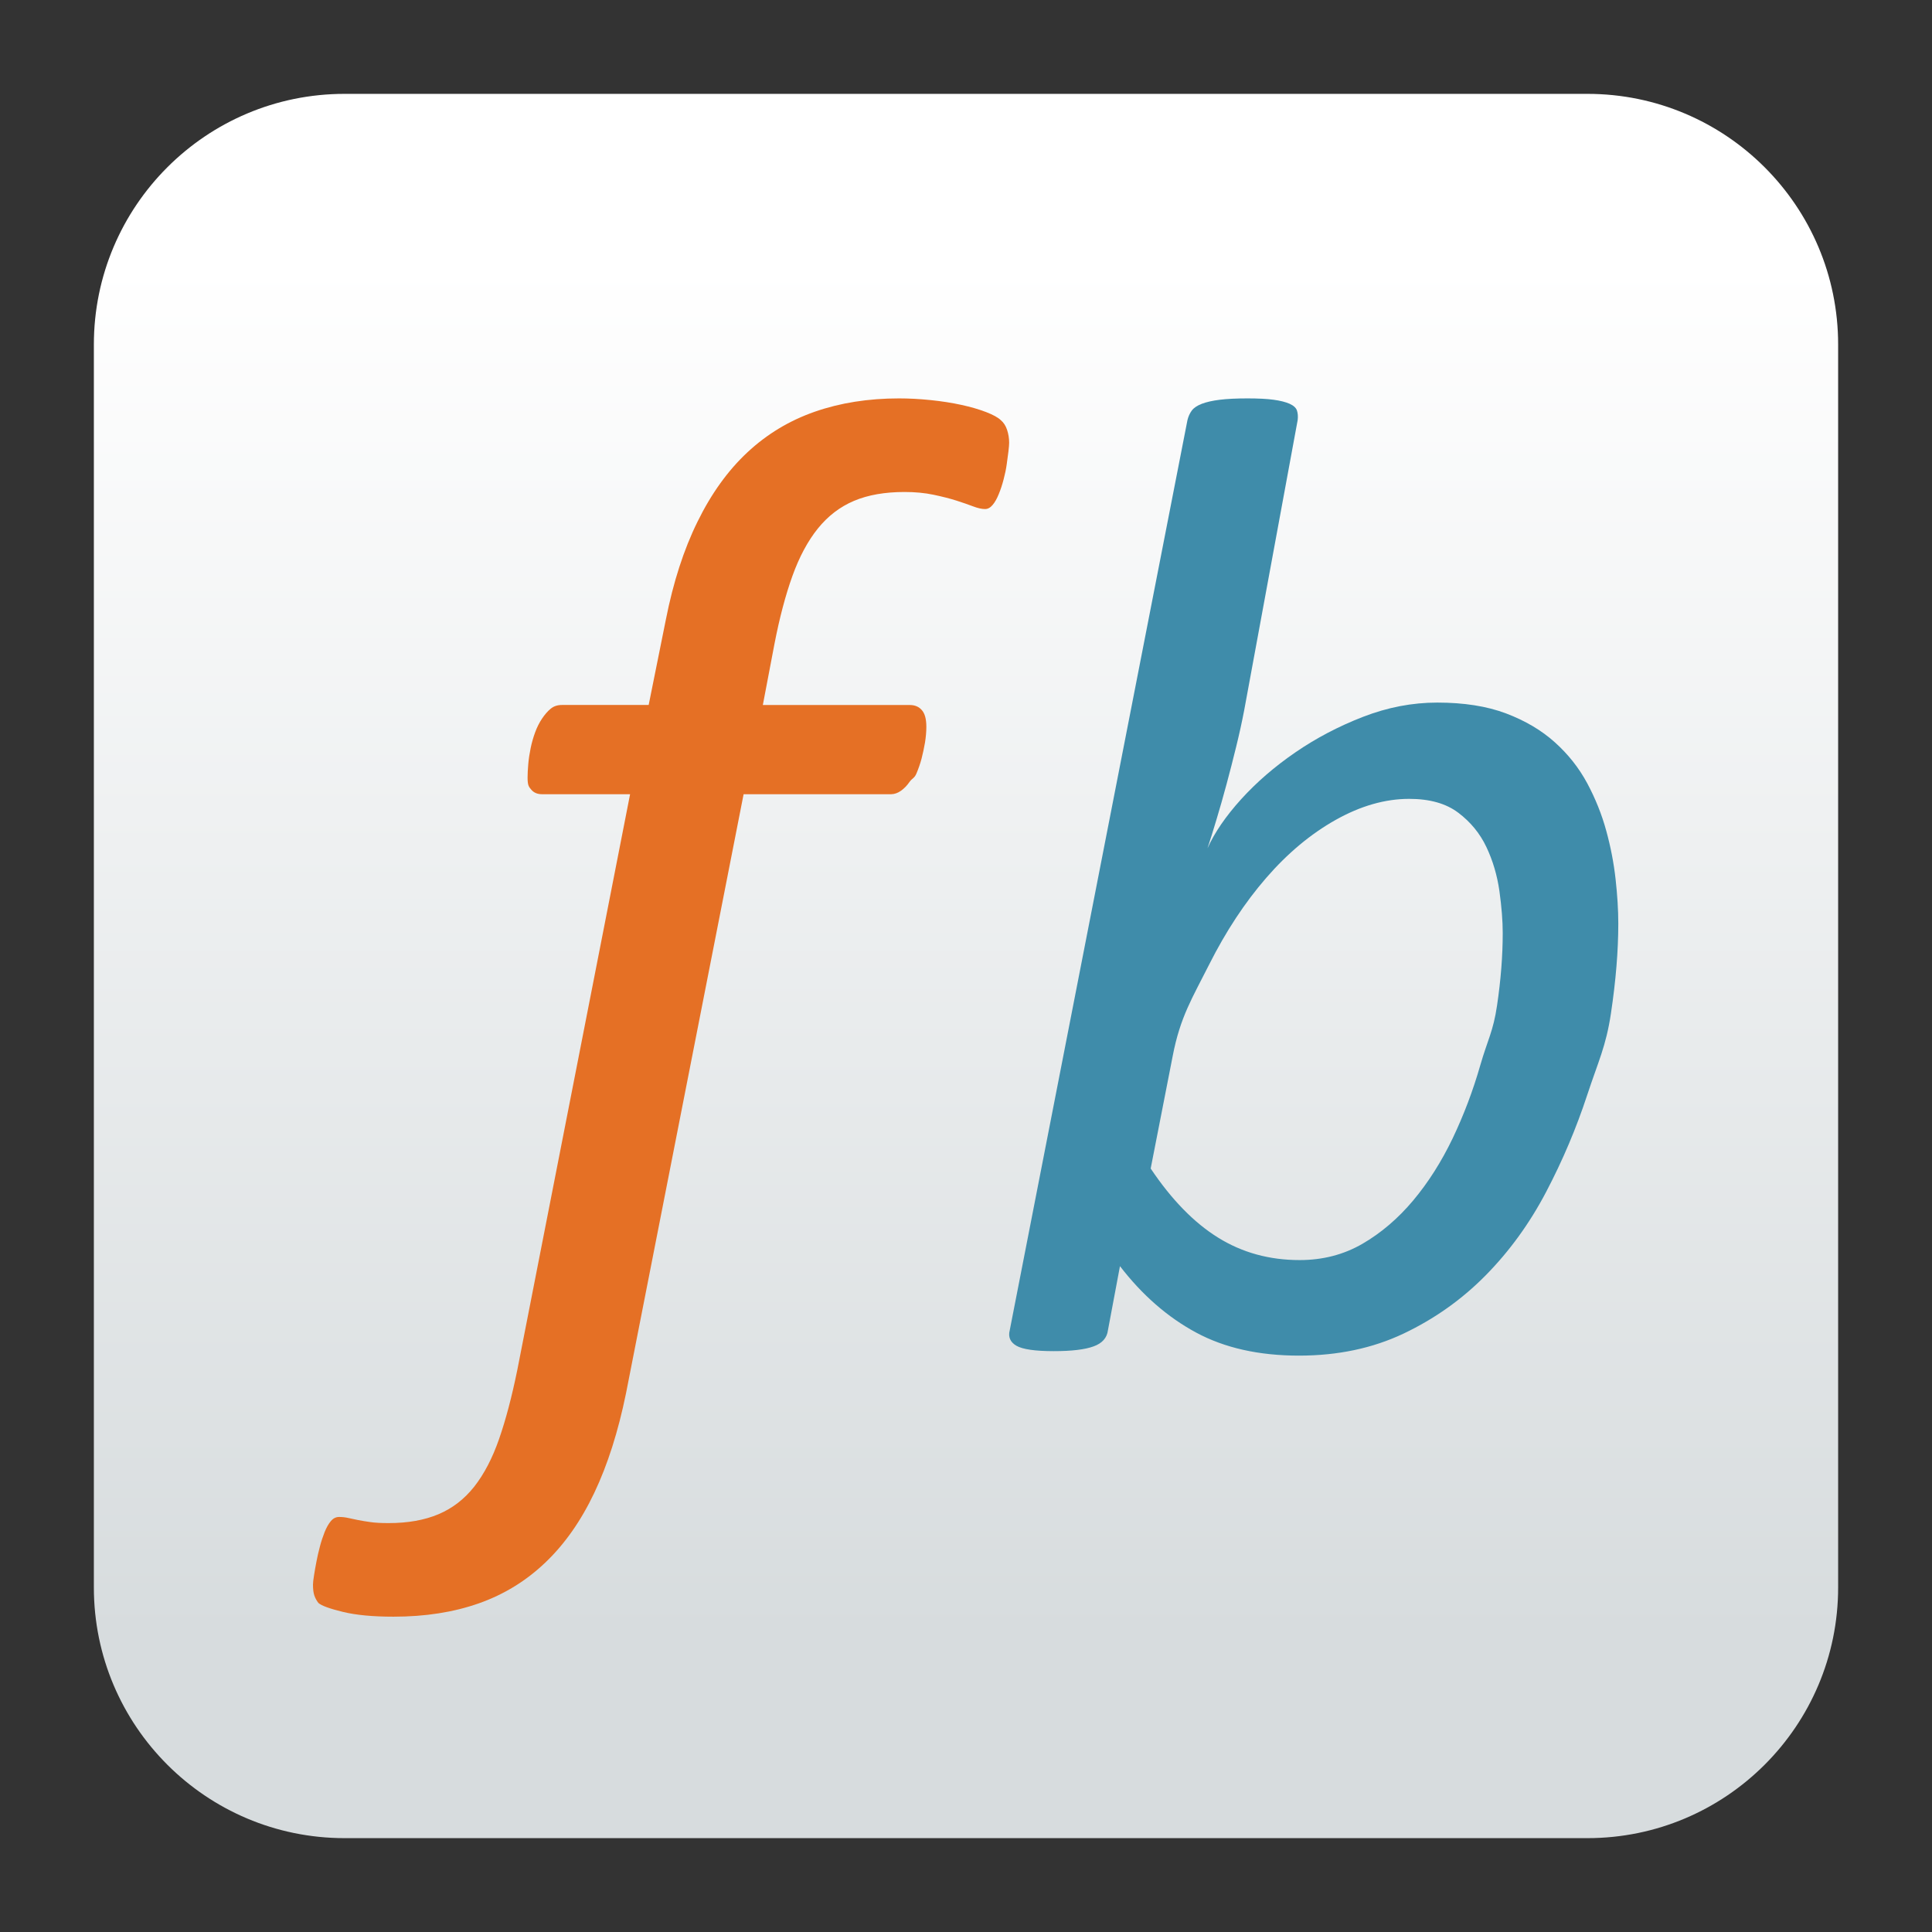
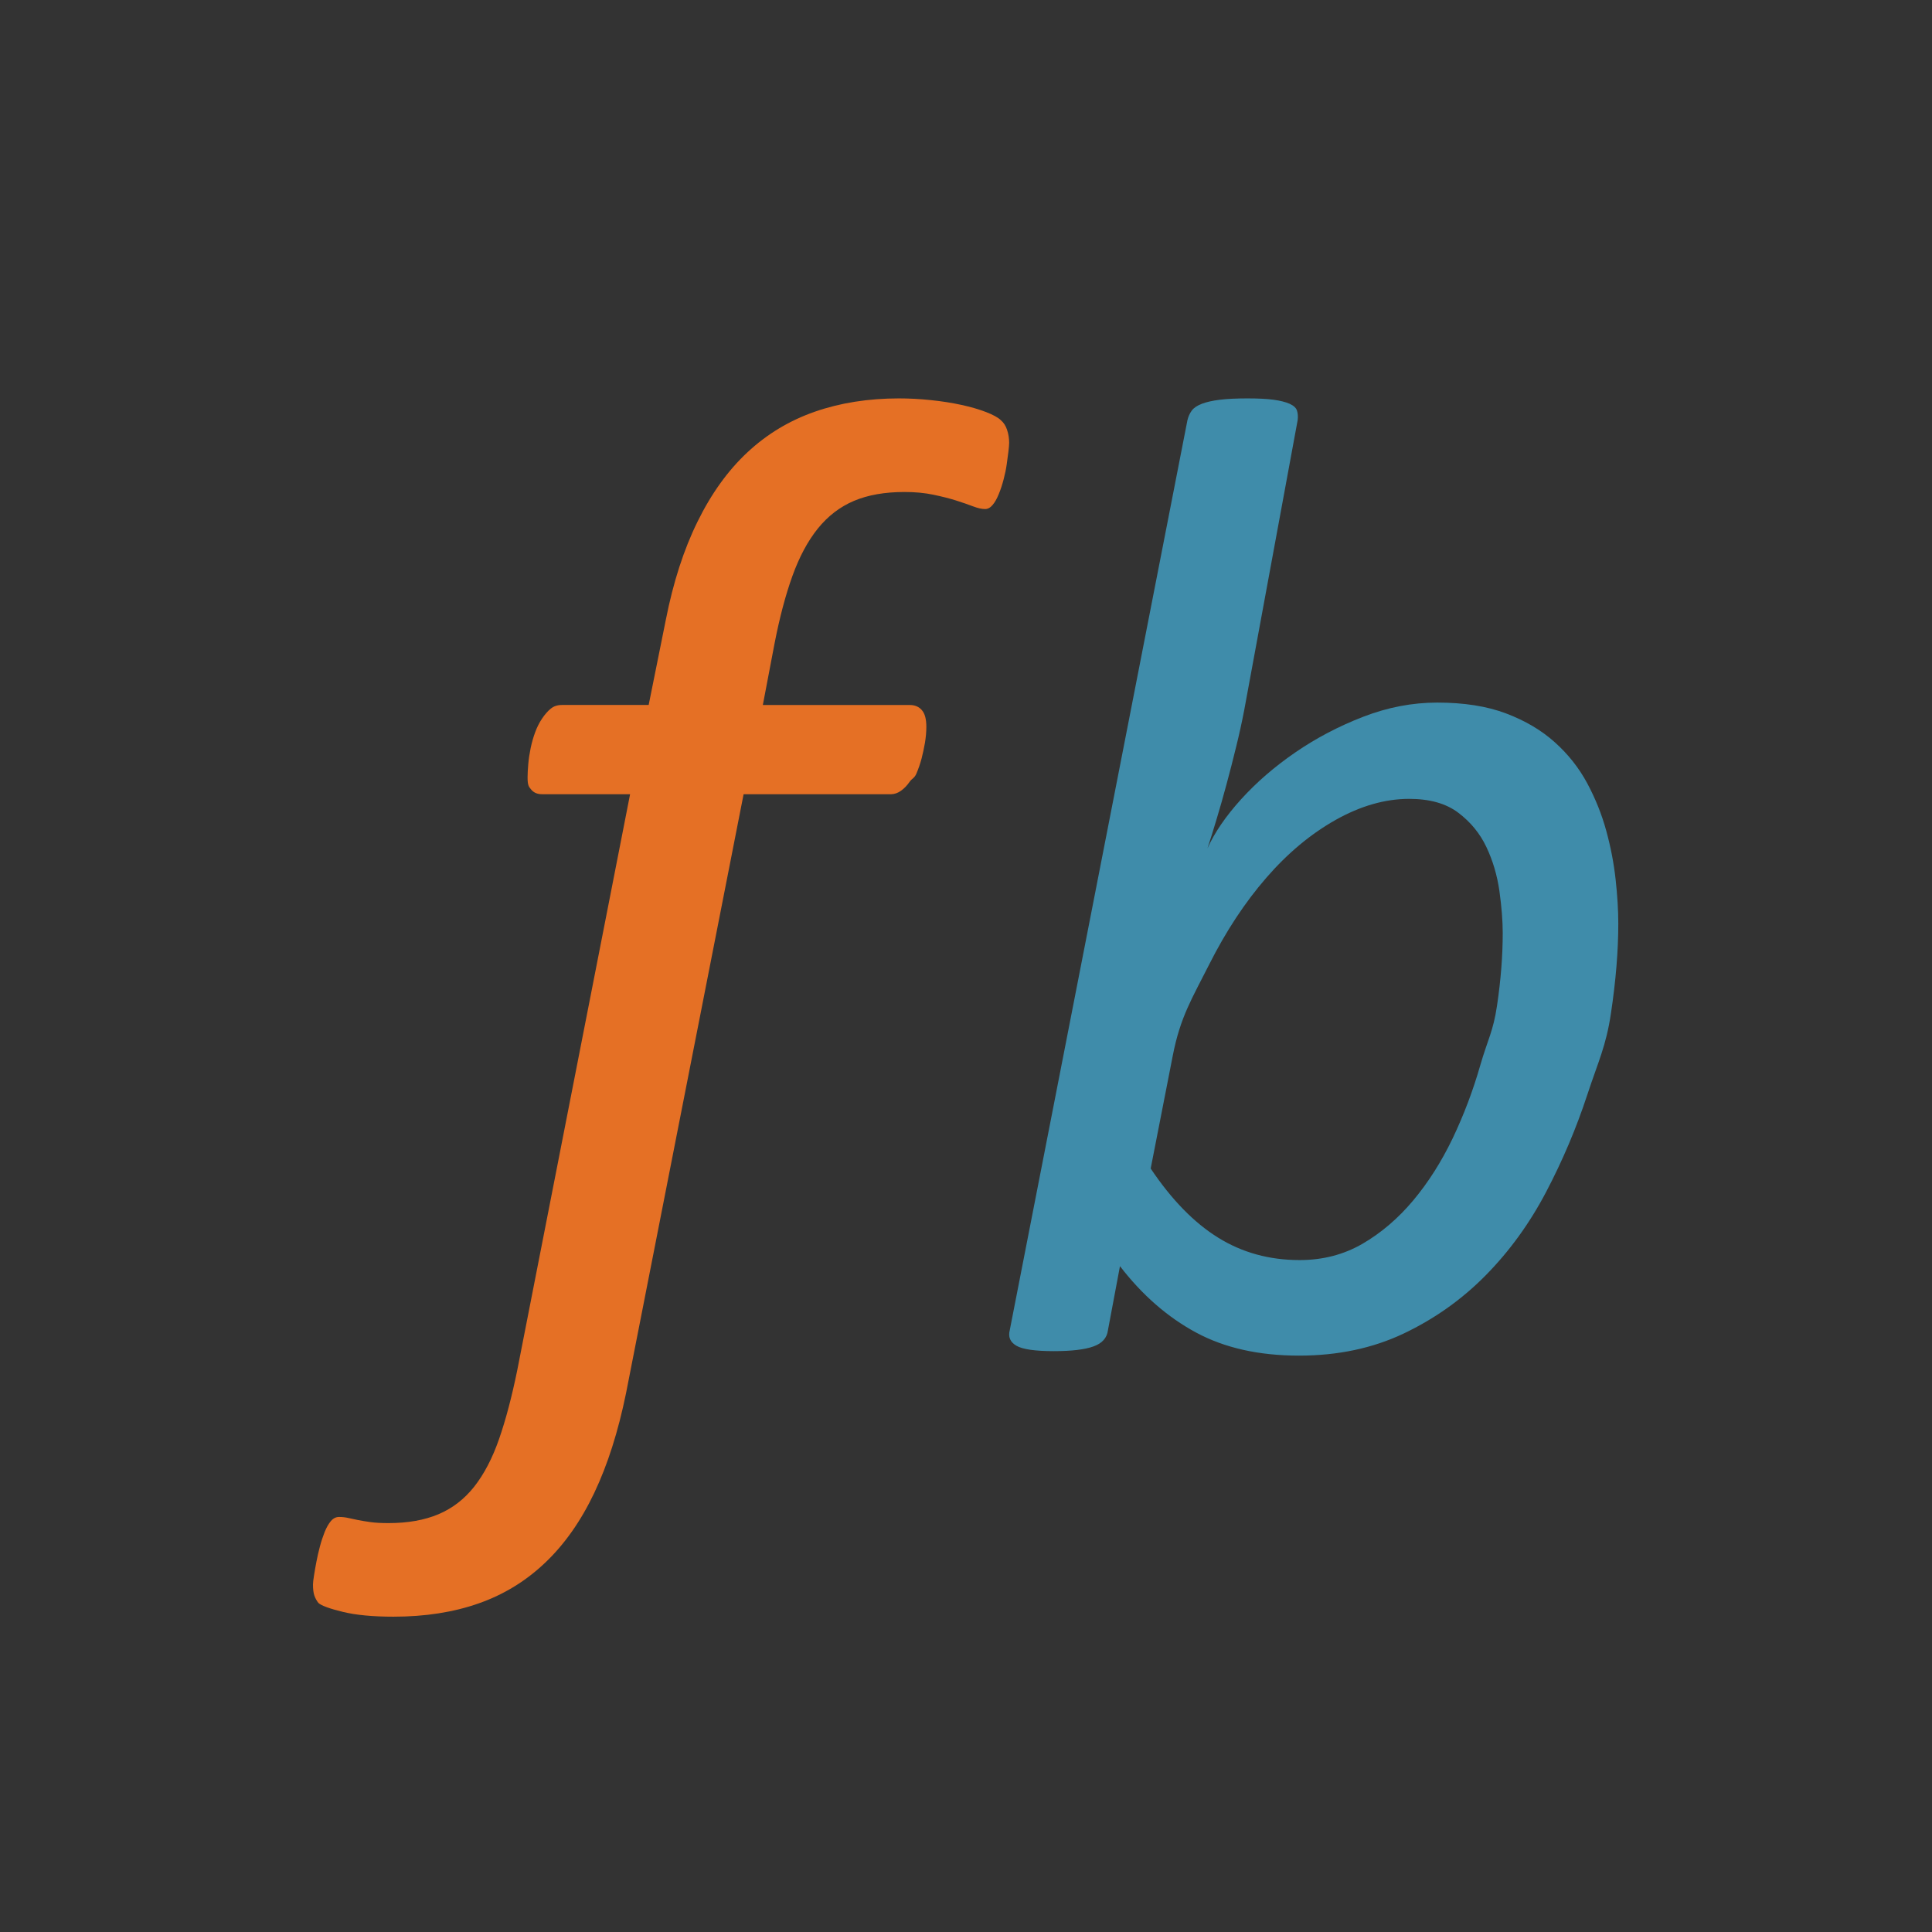
<svg xmlns="http://www.w3.org/2000/svg" clip-rule="evenodd" fill-rule="evenodd" stroke-linejoin="round" stroke-miterlimit="2" viewBox="0 0 48 48">
  <rect x="0" y="0" width="48" height="48" fill="#333333" stroke="none" />
  <linearGradient id="a" x2="1" gradientTransform="matrix(0 -33.687 33.687 0 923.28 40.45)" gradientUnits="userSpaceOnUse">
    <stop stop-color="#d7dcde" offset="0" />
    <stop stop-color="#fff" offset="1" />
  </linearGradient>
-   <path d="m39.44 45.668h-30.88c-3.438 0-6.228-2.79-6.228-6.228v-30.88c0-3.438 2.79-6.228 6.228-6.228h30.88c3.438 0 6.228 2.79 6.228 6.228v30.88c0 3.438-2.79 6.228-6.228 6.228z" fill="url(#a)" />
  <g transform="matrix(1.081 0 0 1.081 -1.953 -1.993)" fill-rule="nonzero">
    <path d="m25 12.021c0 .042-.006.108-.016.196-.011.089-.024.189-.04.299-.015.109-.039.225-.071.345-.031.12-.068.233-.111.337-.042.105-.089.189-.142.251-.053.063-.11.094-.174.094-.074 0-.166-.02-.276-.062-.111-.042-.24-.087-.388-.134s-.322-.091-.522-.133-.421-.063-.664-.063c-.453 0-.84.068-1.162.204s-.598.348-.83.635c-.232.288-.427.652-.585 1.091s-.295.957-.411 1.553l-.269 1.413h3.379c.116 0 .208.039.276.118.069.078.103.206.103.384 0 .115-.011.235-.031.361-.022.126-.048.249-.079.369-.032.12-.072.235-.119.345s-.1.107-.158.191-.124.152-.198.204-.147.076-.221.078h-3.394l-2.703 13.771c-.18.879-.422 1.64-.728 2.284-.305.643-.679 1.177-1.122 1.6-.443.424-.954.738-1.534.942-.579.204-1.233.306-1.96.306-.475 0-.862-.037-1.162-.11-.301-.073-.488-.141-.562-.204-.042-.053-.073-.11-.095-.173-.021-.063-.031-.146-.031-.251 0-.042.008-.112.024-.212.015-.099.034-.204.055-.313.021-.111.047-.226.079-.346.031-.12.069-.233.11-.337.043-.105.09-.189.143-.251.053-.063.116-.095.189-.095.074 0 .145.008.214.024.068.016.142.031.221.047s.174.031.285.047c.11.016.25.023.418.023.443 0 .825-.068 1.147-.204.321-.136.595-.348.822-.635.226-.288.416-.651.569-1.091.153-.439.293-.968.419-1.585l2.593-13.237h-2.024c-.105 0-.187-.034-.245-.102s-.087-.097-.087-.285c0-.084.006-.186.016-.306s.029-.243.055-.369.061-.246.103-.361.095-.22.158-.314.129-.17.198-.227c.069-.058.155-.087.261-.087h1.992l.395-1.961c.169-.858.411-1.609.728-2.252.316-.644.698-1.175 1.146-1.593s.964-.73 1.549-.934 1.231-.306 1.937-.306c.232 0 .474.013.727.039s.488.063.704.11.405.102.569.165c.163.063.277.126.34.188.063.053.111.126.142.22.032.095.048.195.048.299z" fill="#e57025" />
    <path d="m39 23.071c0 .623-.056 1.311-.169 2.064-.112.753-.294 1.111-.545 1.874-.251.764-.565 1.506-.944 2.228-.379.723-.842 1.361-1.389 1.917-.548.556-1.178 1.002-1.889 1.34-.711.337-1.512.506-2.402.506-.922 0-1.71-.177-2.365-.53s-1.239-.862-1.75-1.526l-.276 1.47c-.021.177-.131.302-.331.374-.199.073-.504.109-.913.109-.43 0-.716-.041-.86-.124-.143-.083-.194-.203-.153-.358l4.084-20.916c.02-.083.053-.156.099-.219.046-.062.123-.114.231-.156.107-.041.245-.072.414-.093s.381-.031.637-.031c.246 0 .446.01.599.031.154.021.276.052.369.093.092.042.148.094.168.156.021.063.026.136.016.219l-1.228 6.663c-.052.271-.113.551-.185.842-.071.291-.145.579-.222.865-.077.285-.154.556-.231.81-.076.255-.145.475-.207.662.164-.364.422-.74.775-1.13.353-.389.768-.748 1.244-1.075s.995-.6 1.558-.818 1.131-.327 1.704-.327c.614 0 1.141.083 1.581.249.441.167.814.387 1.121.663.307.275.555.589.745.942.189.354.335.717.437 1.091.103.374.174.745.215 1.114s.062.709.062 1.021zm-2.656.218c0-.281-.026-.602-.076-.966-.052-.364-.152-.701-.3-1.013s-.363-.574-.645-.787c-.281-.213-.658-.319-1.129-.319-.552 0-1.115.161-1.689.483-.573.322-1.105.766-1.596 1.332s-.929 1.231-1.313 1.994c-.384.764-.663 1.197-.837 2.101l-.506 2.586c.481.717.998 1.247 1.551 1.589.552.343 1.176.515 1.873.515.532 0 1.013-.125 1.443-.374.43-.25.819-.582 1.167-.997.348-.416.649-.891.906-1.426.255-.535.468-1.096.636-1.683.169-.586.297-.776.384-1.368.088-.592.131-1.147.131-1.667z" fill="#3f8caa" />
  </g>
</svg>